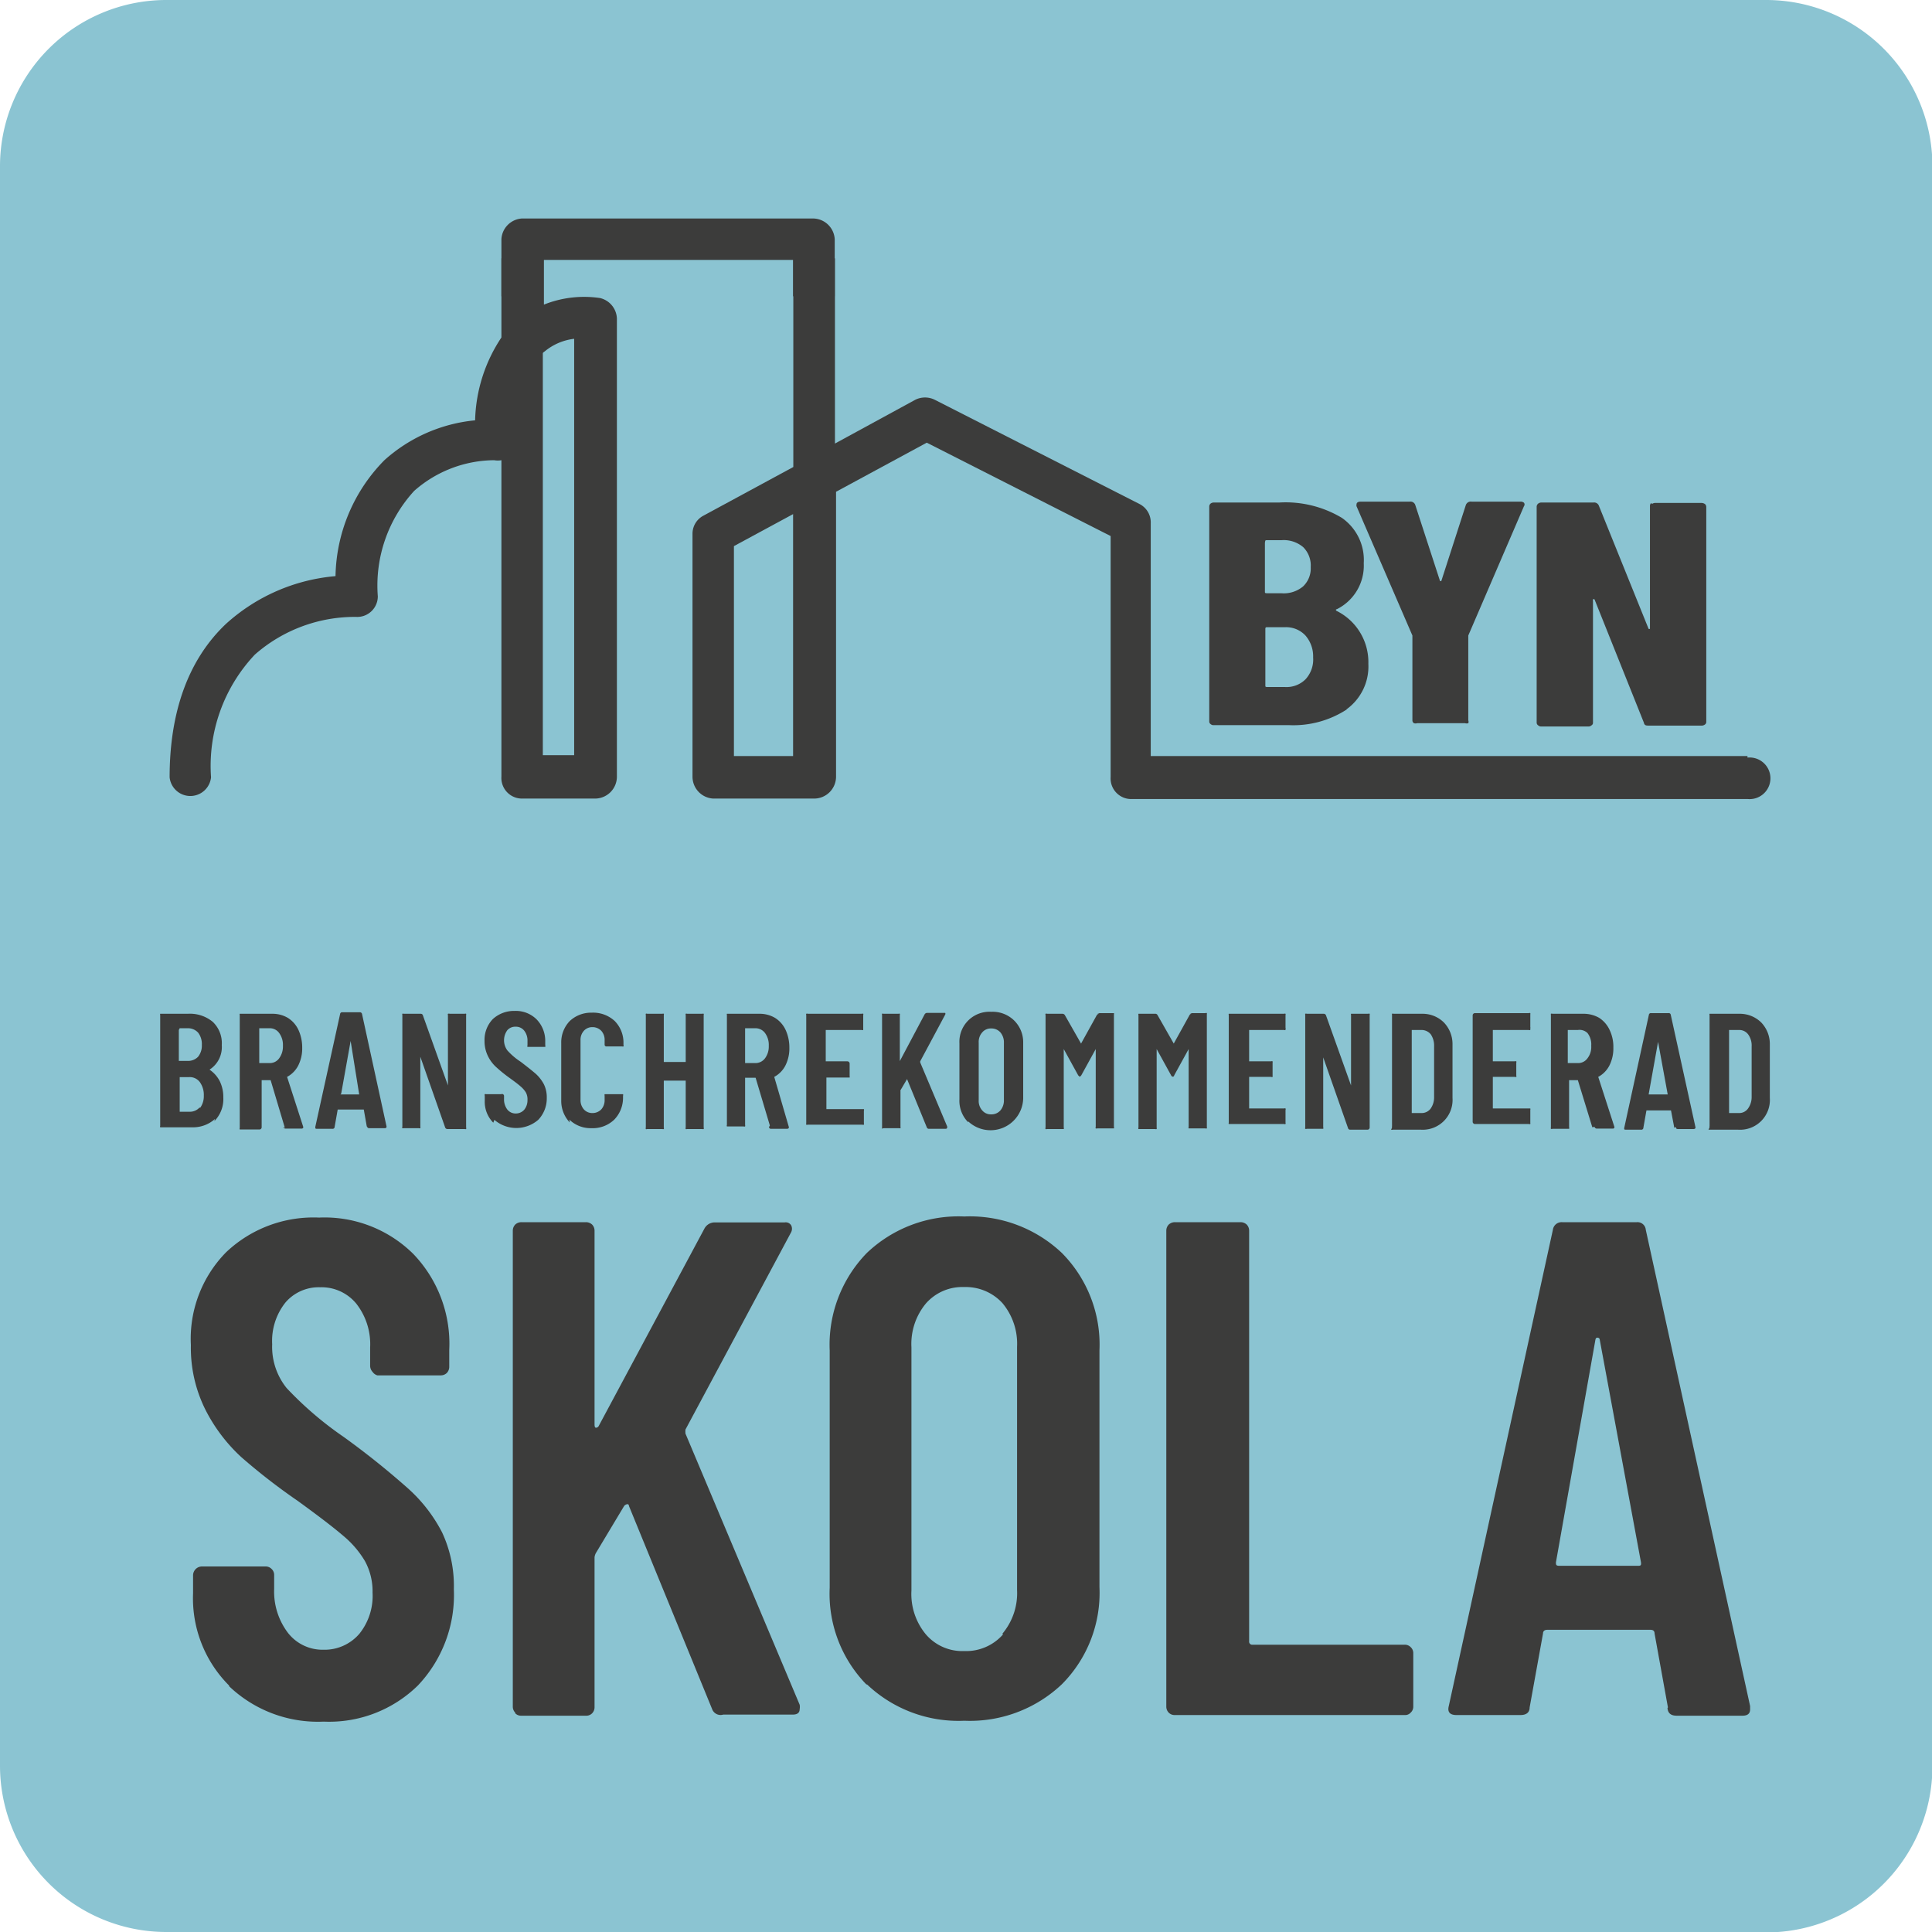
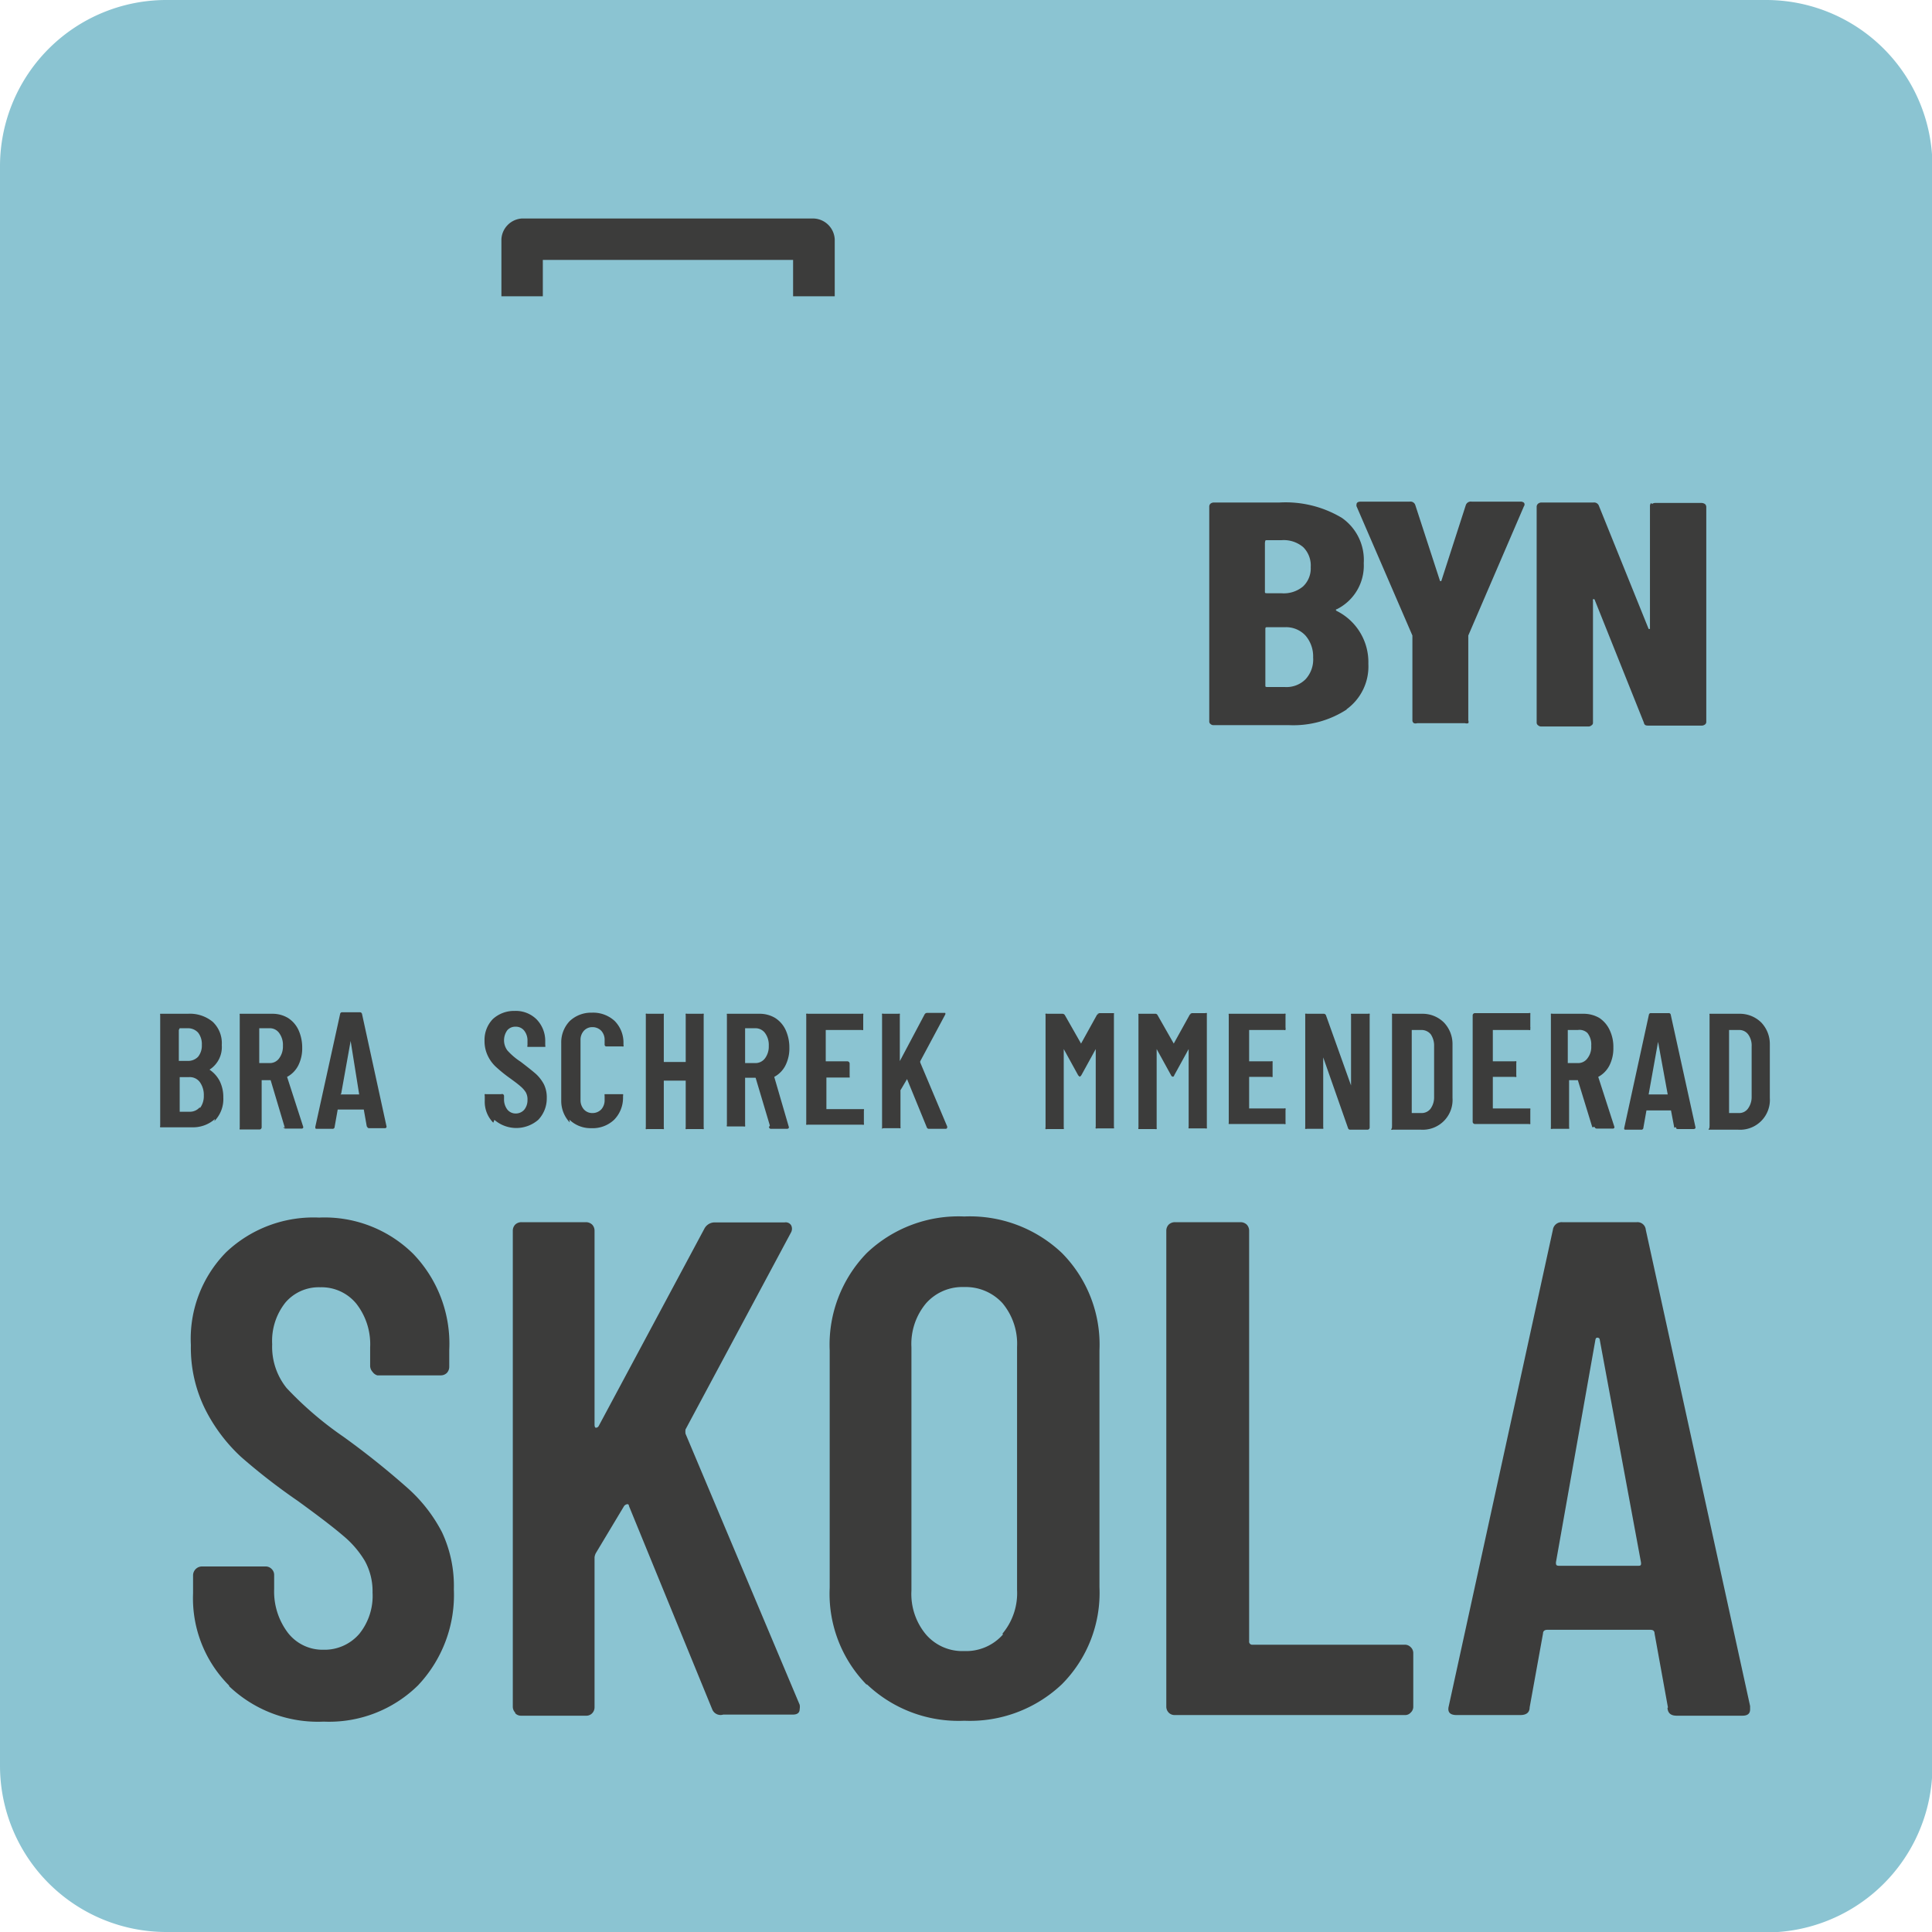
<svg xmlns="http://www.w3.org/2000/svg" id="Lager_1" data-name="Lager 1" viewBox="0 0 88.16 88.16">
  <defs>
    <style>.cls-1{fill:#8bc4d2;}.cls-2{fill:#3c3c3b;}</style>
  </defs>
  <path class="cls-1" d="M80.57,88.16h-73A7.59,7.59,0,0,1,0,80.57v-73A7.59,7.59,0,0,1,7.59,0h73a7.59,7.59,0,0,1,7.59,7.59v73a7.59,7.59,0,0,1-7.59,7.59" />
  <path class="cls-2" d="M9.12,50.57A.9.9,0,0,0,9.3,50a1,1,0,0,0-.18-.62.57.57,0,0,0-.48-.23H8.2a0,0,0,0,0,0,0v1.58a0,0,0,0,0,0,0h.44a.59.59,0,0,0,.48-.21M8.16,47v1.41a0,0,0,0,0,0,0h.39a.63.63,0,0,0,.49-.19.81.81,0,0,0,.17-.54.85.85,0,0,0-.17-.56.63.63,0,0,0-.49-.2H8.2a0,0,0,0,0,0,0m1.61,4.14a1.5,1.5,0,0,1-1.06.38H7.37l-.06,0a.09.09,0,0,1,0-.07V46.32a.09.09,0,0,1,0-.06l.06,0h1.2a1.63,1.63,0,0,1,1.14.37,1.34,1.34,0,0,1,.41,1.06,1.22,1.22,0,0,1-.56,1.12s0,0,0,0a1.41,1.41,0,0,1,.46.51,1.64,1.64,0,0,1,.17.76,1.43,1.43,0,0,1-.41,1.08" />
  <path class="cls-2" d="M11.83,47v1.51s0,0,0,0h.47a.52.52,0,0,0,.44-.22.9.9,0,0,0,.17-.57.91.91,0,0,0-.17-.58.52.52,0,0,0-.44-.22h-.47s0,0,0,0M13,51.47l-.65-2.18,0,0h-.41s0,0,0,0v2.15a.1.1,0,0,1-.1.1H11l-.06,0a.09.09,0,0,1,0-.07V46.32a.09.09,0,0,1,0-.06l.06,0h1.43a1.37,1.37,0,0,1,.71.19,1.29,1.29,0,0,1,.48.55,1.92,1.92,0,0,1,.17.81,1.73,1.73,0,0,1-.18.81,1.22,1.22,0,0,1-.51.52s0,0,0,0l.74,2.29s0,0,0,0a.07.07,0,0,1-.08.07h-.73a.1.1,0,0,1-.1-.08" />
  <path class="cls-2" d="M15.54,49.94h.85s0,0,0,0L16,47.5s0,0,0,0,0,0,0,0l-.43,2.4s0,0,0,0m1.17,1.52-.14-.79s0,0-.05,0H15.41s0,0,0,0l-.14.79a.09.09,0,0,1-.1.09h-.69c-.08,0-.1,0-.09-.1l1.13-5.14a.09.09,0,0,1,.09-.08h.81a.1.1,0,0,1,.1.08l1.12,5.14v0a.07.07,0,0,1-.08.07h-.71a.09.09,0,0,1-.1-.09" />
-   <path class="cls-2" d="M20.45,46.26a.09.09,0,0,1,.07,0h.69a.07.07,0,0,1,.06,0,.09.09,0,0,1,0,.06v5.13a.09.09,0,0,1,0,.07.07.07,0,0,1-.06,0h-.8a.11.11,0,0,1-.1-.08l-1.13-3.22s0,0,0,0,0,0,0,0v3.19a.14.14,0,0,1,0,.07.09.09,0,0,1-.07,0h-.69a.07.07,0,0,1-.06,0,.09.09,0,0,1,0-.07V46.32a.09.09,0,0,1,0-.06.07.07,0,0,1,.06,0h.78a.1.1,0,0,1,.1.08l1.14,3.19s0,0,0,0a0,0,0,0,0,0,0V46.32a.07.07,0,0,1,0-.06" />
  <path class="cls-2" d="M22.51,51.23a1.35,1.35,0,0,1-.39-1V50a.09.09,0,0,1,0-.07.07.07,0,0,1,.06,0h.69A.09.09,0,0,1,23,50,.14.14,0,0,1,23,50v.15a.76.76,0,0,0,.15.48.48.48,0,0,0,.38.18.51.51,0,0,0,.39-.17.68.68,0,0,0,.15-.45.65.65,0,0,0-.08-.35,1.17,1.17,0,0,0-.24-.27c-.1-.09-.26-.21-.48-.37a6.43,6.43,0,0,1-.61-.49,1.65,1.65,0,0,1-.39-.51,1.54,1.54,0,0,1-.16-.7,1.37,1.37,0,0,1,.38-1,1.43,1.43,0,0,1,1-.37,1.34,1.34,0,0,1,1,.39,1.41,1.41,0,0,1,.39,1v.18a.09.09,0,0,1,0,.07l-.06,0h-.68l-.07,0a.08.08,0,0,1,0-.07v-.2a.72.72,0,0,0-.15-.47.48.48,0,0,0-.39-.18.48.48,0,0,0-.38.16.78.78,0,0,0,0,.92,3,3,0,0,0,.61.52c.3.23.54.42.7.56a1.79,1.79,0,0,1,.36.47,1.35,1.35,0,0,1,.13.62,1.41,1.41,0,0,1-.39,1,1.53,1.53,0,0,1-2,0" />
  <path class="cls-2" d="M26,51.22a1.43,1.43,0,0,1-.39-1V47.59a1.4,1.4,0,0,1,.39-1,1.42,1.42,0,0,1,1-.38,1.45,1.45,0,0,1,1.05.38,1.4,1.4,0,0,1,.4,1v.09a.09.09,0,0,1,0,.07.09.09,0,0,1-.06,0l-.71,0a.08.08,0,0,1-.09-.09v-.19a.61.61,0,0,0-.15-.43.55.55,0,0,0-.41-.17.51.51,0,0,0-.39.17.61.61,0,0,0-.15.43v2.72a.63.63,0,0,0,.15.43.51.51,0,0,0,.39.17.55.55,0,0,0,.41-.17.63.63,0,0,0,.15-.43v-.19a.14.14,0,0,1,0-.07l.07,0,.71,0,.06,0a.09.09,0,0,1,0,.07v.09a1.43,1.43,0,0,1-.4,1,1.42,1.42,0,0,1-1.05.39,1.39,1.39,0,0,1-1-.39" />
  <path class="cls-2" d="M31.29,46.26a.07.07,0,0,1,.06,0h.7a.07.07,0,0,1,.06,0,.09.09,0,0,1,0,.06v5.13a.09.09,0,0,1,0,.07.07.07,0,0,1-.06,0h-.7a.07.07,0,0,1-.06,0,.09.09,0,0,1,0-.07V49.31s0,0,0,0h-1s0,0,0,0v2.14a.09.09,0,0,1,0,.07.07.07,0,0,1-.06,0h-.7a.06.06,0,0,1-.06,0,.09.09,0,0,1,0-.07V46.32a.09.09,0,0,1,0-.06.06.06,0,0,1,.06,0h.7a.07.07,0,0,1,.06,0,.09.09,0,0,1,0,.06v2.14s0,0,0,0h1s0,0,0,0V46.32a.09.09,0,0,1,0-.06" />
  <path class="cls-2" d="M34,47v1.51a0,0,0,0,0,0,0h.46a.54.54,0,0,0,.45-.22.9.9,0,0,0,.17-.57.91.91,0,0,0-.17-.58.54.54,0,0,0-.45-.22H34s0,0,0,0m1.13,4.44-.65-2.18s0,0,0,0H34s0,0,0,0v2.15a.14.14,0,0,1,0,.07.09.09,0,0,1-.07,0h-.7l-.06,0a.09.09,0,0,1,0-.07V46.32a.09.09,0,0,1,0-.06l.06,0h1.43a1.37,1.37,0,0,1,.71.19,1.29,1.29,0,0,1,.48.55,1.92,1.92,0,0,1,.17.81,1.73,1.73,0,0,1-.18.81,1.22,1.22,0,0,1-.51.52s0,0,0,0L36,51.44s0,0,0,0,0,.07-.09.07h-.72a.09.09,0,0,1-.1-.08" />
  <path class="cls-2" d="M39.39,47a.09.09,0,0,1-.07,0H37.68s0,0,0,0v1.43s0,0,0,0h1a.11.11,0,0,1,.09.09v.59a.09.09,0,0,1,0,.06l-.06,0h-1s0,0,0,0v1.44s0,0,0,0h1.64l.07,0a.08.08,0,0,1,0,.07v.58a.07.07,0,0,1,0,.06.09.09,0,0,1-.07,0H36.86a.09.09,0,0,1-.07,0,.09.09,0,0,1,0-.06V46.32a.09.09,0,0,1,0-.06.09.09,0,0,1,.07,0h2.46a.09.09,0,0,1,.07,0,.07.07,0,0,1,0,.06v.58s0,.05,0,.06" />
  <path class="cls-2" d="M40.25,51.52a.09.09,0,0,1,0-.06V46.32a.09.09,0,0,1,0-.06.06.06,0,0,1,.06,0H41a.07.07,0,0,1,.06,0,.09.09,0,0,1,0,.06v2.1s0,0,0,0,0,0,0,0l1.13-2.13a.13.13,0,0,1,.12-.07h.75s.06,0,.07,0a.08.08,0,0,1,0,.08l-1.14,2.13a.43.43,0,0,1,0,.05l1.23,2.92a.07.07,0,0,1,0,.05s0,.06-.07.06h-.76a.1.1,0,0,1-.1-.07l-.9-2.2s0,0,0,0h0l-.3.51a.17.17,0,0,0,0,.05v1.62a.09.09,0,0,1,0,.06.07.07,0,0,1-.06,0h-.7a.06.06,0,0,1-.06,0" />
-   <path class="cls-2" d="M45.65,50.67a.7.7,0,0,0,.16-.47V47.58a.7.7,0,0,0-.16-.47.54.54,0,0,0-.42-.18.51.51,0,0,0-.41.18.65.65,0,0,0-.16.47V50.2a.65.65,0,0,0,.16.47.51.51,0,0,0,.41.18.54.54,0,0,0,.42-.18m-1.47.54a1.39,1.39,0,0,1-.4-1.05V47.61a1.37,1.37,0,0,1,1.45-1.44,1.4,1.4,0,0,1,1.05.4,1.39,1.39,0,0,1,.41,1v2.55a1.49,1.49,0,0,1-2.51,1.05" />
  <path class="cls-2" d="M50.07,46.23h.7l.06,0a.09.09,0,0,1,0,.06v5.13a.09.09,0,0,1,0,.07l-.06,0h-.7a.09.09,0,0,1-.07,0,.08.08,0,0,1,0-.07V47.87s0,0,0,0l0,0-.66,1.2s-.05.06-.07.06,0,0-.07-.06l-.66-1.2,0,0s0,0,0,0v3.58a.09.09,0,0,1,0,.07l-.06,0h-.7a.09.09,0,0,1-.07,0,.08.08,0,0,1,0-.07V46.32a.07.07,0,0,1,0-.06.09.09,0,0,1,.07,0h.7a.13.13,0,0,1,.11.06l.74,1.3a0,0,0,0,0,0,0l.72-1.3a.14.14,0,0,1,.12-.06" />
  <path class="cls-2" d="M54.3,46.23H55a.09.09,0,0,1,.07,0,.14.14,0,0,1,0,.06v5.13a.14.14,0,0,1,0,.07.09.09,0,0,1-.07,0h-.7l-.06,0a.09.09,0,0,1,0-.07V47.87s0,0,0,0l0,0-.66,1.2s0,.06-.07.06a.1.1,0,0,1-.07-.06l-.66-1.2,0,0s0,0,0,0v3.58a.14.14,0,0,1,0,.07.09.09,0,0,1-.07,0h-.7l-.06,0a.09.09,0,0,1,0-.07V46.32a.09.09,0,0,1,0-.06l.06,0h.7a.11.11,0,0,1,.11.06l.74,1.3s0,0,0,0l.72-1.3a.11.11,0,0,1,.11-.06" />
  <path class="cls-2" d="M58.66,47a.06.06,0,0,1-.06,0H57s0,0,0,0v1.43s0,0,0,0h1a.09.09,0,0,1,.07,0,.14.14,0,0,1,0,.06v.59a.14.14,0,0,1,0,.06.09.09,0,0,1-.07,0H57s0,0,0,0v1.44a0,0,0,0,0,0,0H58.6a.08.08,0,0,1,.06,0,.09.09,0,0,1,0,.07v.58a.09.09,0,0,1,0,.06.06.06,0,0,1-.06,0H56.13l-.06,0a.09.09,0,0,1,0-.06V46.32a.09.09,0,0,1,0-.06l.06,0H58.6a.06.06,0,0,1,.06,0,.09.09,0,0,1,0,.06v.58a.06.06,0,0,1,0,.06" />
  <path class="cls-2" d="M61.68,46.26l.06,0h.69a.09.09,0,0,1,.07,0,.09.09,0,0,1,0,.06v5.13a.1.1,0,0,1-.1.1h-.79a.1.1,0,0,1-.1-.08l-1.13-3.22,0,0s0,0,0,0v3.19a.09.09,0,0,1,0,.07l-.06,0h-.69a.09.09,0,0,1-.07,0,.14.14,0,0,1,0-.07V46.32a.14.14,0,0,1,0-.06.09.09,0,0,1,.07,0h.78a.11.11,0,0,1,.1.08l1.14,3.19s0,0,0,0,0,0,0,0V46.32a.09.09,0,0,1,0-.06" />
  <path class="cls-2" d="M64.42,50.79h.45a.51.51,0,0,0,.41-.2.89.89,0,0,0,.16-.54v-2.3a.92.92,0,0,0-.15-.55.54.54,0,0,0-.43-.2h-.44s0,0,0,0v3.72a0,0,0,0,0,0,0m-.9.73a.14.14,0,0,1,0-.06V46.32a.14.14,0,0,1,0-.06.09.09,0,0,1,.07,0h1.3a1.38,1.38,0,0,1,1,.4,1.42,1.42,0,0,1,.39,1V50.1a1.36,1.36,0,0,1-1.43,1.45h-1.3a.09.09,0,0,1-.07,0" />
  <path class="cls-2" d="M69.83,47a.09.09,0,0,1-.07,0H68.12a0,0,0,0,0,0,0v1.43a0,0,0,0,0,0,0h1a.09.09,0,0,1,.07,0,.07.07,0,0,1,0,.06v.59a.07.07,0,0,1,0,.06.09.09,0,0,1-.07,0h-1a0,0,0,0,0,0,0v1.44a0,0,0,0,0,0,0h1.64l.07,0a.14.14,0,0,1,0,.07v.58a.14.14,0,0,1,0,.06.09.09,0,0,1-.07,0H67.29a.11.11,0,0,1-.09-.09V46.32a.11.11,0,0,1,.09-.09h2.47a.09.09,0,0,1,.07,0,.14.14,0,0,1,0,.06v.58a.08.08,0,0,1,0,.06" />
  <path class="cls-2" d="M71.54,47v1.51a0,0,0,0,0,0,0H72a.52.52,0,0,0,.44-.22.84.84,0,0,0,.17-.57.85.85,0,0,0-.17-.58A.52.52,0,0,0,72,47h-.46s0,0,0,0m1.12,4.44L72,49.29a.05.05,0,0,0,0,0h-.4s0,0,0,0v2.15a.09.09,0,0,1,0,.07l-.06,0h-.7a.09.09,0,0,1-.07,0,.14.14,0,0,1,0-.07V46.32a.14.14,0,0,1,0-.06.09.09,0,0,1,.07,0h1.43a1.42,1.42,0,0,1,.71.19,1.33,1.33,0,0,1,.47.55,1.78,1.78,0,0,1,.17.81,1.73,1.73,0,0,1-.18.81,1.22,1.22,0,0,1-.51.52s0,0,0,0l.74,2.29s0,0,0,0a.07.07,0,0,1-.08.07h-.73a.11.11,0,0,1-.1-.08" />
  <path class="cls-2" d="M75.26,49.94h.84a0,0,0,0,0,0,0l-.44-2.4,0,0s0,0,0,0l-.43,2.4s0,0,0,0m1.17,1.52-.15-.79s0,0,0,0H75.13s0,0,0,0l-.14.79a.09.09,0,0,1-.1.09h-.69c-.07,0-.1,0-.08-.1l1.12-5.14a.09.09,0,0,1,.1-.08h.8a.09.09,0,0,1,.1.08l1.13,5.14v0s0,.07-.09.07h-.7c-.06,0-.1,0-.1-.09" />
  <path class="cls-2" d="M78.9,50.79h.46a.49.49,0,0,0,.4-.2.89.89,0,0,0,.17-.54v-2.3a.86.86,0,0,0-.16-.55.5.5,0,0,0-.42-.2H78.9a0,0,0,0,0,0,0v3.72a0,0,0,0,0,0,0m-.89.73a.09.09,0,0,1,0-.06V46.32a.09.09,0,0,1,0-.06l.06,0h1.3a1.39,1.39,0,0,1,1,.4,1.42,1.42,0,0,1,.39,1V50.1a1.36,1.36,0,0,1-1.44,1.45h-1.3l-.06,0" />
  <path class="cls-2" d="M10.45,76.91A5.63,5.63,0,0,1,8.81,72.7v-.83a.41.41,0,0,1,.39-.39h2.92a.38.38,0,0,1,.28.12.37.37,0,0,1,.11.27v.64a3.12,3.12,0,0,0,.63,2,2,2,0,0,0,1.62.77,2.09,2.09,0,0,0,1.64-.73A2.76,2.76,0,0,0,17,72.67a2.87,2.87,0,0,0-.35-1.44,4.45,4.45,0,0,0-1-1.16c-.43-.37-1.11-.89-2.06-1.58a28,28,0,0,1-2.58-2,7.62,7.62,0,0,1-1.64-2.17,6.31,6.31,0,0,1-.66-2.94,5.63,5.63,0,0,1,1.61-4.24,5.79,5.79,0,0,1,4.24-1.58,5.75,5.75,0,0,1,4.3,1.66,5.91,5.91,0,0,1,1.64,4.38v.77a.41.41,0,0,1-.11.28.4.4,0,0,1-.27.11h-2.9A.4.4,0,0,1,17,62.6a.41.41,0,0,1-.11-.28v-.83a3,3,0,0,0-.63-2,2.05,2.05,0,0,0-1.65-.75,2,2,0,0,0-1.58.69,2.81,2.81,0,0,0-.61,1.91,3,3,0,0,0,.66,2,15.93,15.93,0,0,0,2.59,2.22,36.87,36.87,0,0,1,2.95,2.36,7,7,0,0,1,1.55,2,5.77,5.77,0,0,1,.54,2.6,6,6,0,0,1-1.64,4.39,5.78,5.78,0,0,1-4.3,1.65,5.87,5.87,0,0,1-4.31-1.61" />
  <path class="cls-2" d="M23.51,78.15a.39.39,0,0,1-.11-.27V56.15a.4.4,0,0,1,.11-.27.41.41,0,0,1,.28-.11h2.95a.41.41,0,0,1,.28.11.4.4,0,0,1,.11.27V65q0,.14.06.15s.09,0,.13-.08l4.82-9a.53.53,0,0,1,.48-.29h3.19a.29.29,0,0,1,.29.13.35.35,0,0,1,0,.32l-4.82,9a.89.89,0,0,0,0,.19l5.21,12.37a.53.53,0,0,1,0,.2c0,.17-.11.25-.32.25H33A.41.41,0,0,1,32.5,78l-3.8-9.28c0-.07-.05-.09-.09-.08a.23.23,0,0,0-.13.08l-1.29,2.15a.55.55,0,0,0-.06.19v6.85a.39.39,0,0,1-.11.27.37.37,0,0,1-.28.11H23.79a.37.37,0,0,1-.28-.11" />
  <path class="cls-2" d="M45.74,74.55a2.88,2.88,0,0,0,.67-2V61.46a2.89,2.89,0,0,0-.67-2A2.27,2.27,0,0,0,44,58.73a2.21,2.21,0,0,0-1.75.75,2.89,2.89,0,0,0-.66,2V72.58a2.88,2.88,0,0,0,.66,2,2.19,2.19,0,0,0,1.75.76,2.24,2.24,0,0,0,1.77-.76m-6.22,2.3a5.93,5.93,0,0,1-1.69-4.43V61.62a6,6,0,0,1,1.69-4.44A6.06,6.06,0,0,1,44,55.51a6.1,6.1,0,0,1,4.46,1.67,5.94,5.94,0,0,1,1.71,4.44v10.8a5.91,5.91,0,0,1-1.71,4.43A6.1,6.1,0,0,1,44,78.52a6.06,6.06,0,0,1-4.45-1.67" />
  <path class="cls-2" d="M53.33,78.15a.39.39,0,0,1-.11-.27V56.15a.4.4,0,0,1,.11-.27.41.41,0,0,1,.28-.11h3a.41.41,0,0,1,.28.11.4.4,0,0,1,.11.27V74.89a.14.14,0,0,0,.16.16h6.94a.37.37,0,0,1,.27.11.37.37,0,0,1,.12.27v2.45a.36.36,0,0,1-.12.27.33.33,0,0,1-.27.11H53.61a.37.37,0,0,1-.28-.11" />
  <path class="cls-2" d="M71.15,71.45h3.57c.13,0,.18,0,.16-.16L73,61.14c0-.07-.06-.1-.1-.1s-.08,0-.1.1L71,71.29c0,.11,0,.16.16.16m4.95,6.46-.61-3.37c0-.11-.06-.17-.19-.17H70.61c-.13,0-.2.06-.2.17l-.61,3.37c0,.24-.16.35-.42.35H66.46c-.3,0-.42-.14-.35-.41l4.75-21.73a.4.4,0,0,1,.42-.35h3.41a.38.38,0,0,1,.41.35l4.76,21.73V78c0,.2-.12.29-.35.29h-3c-.26,0-.4-.11-.42-.35" />
  <path class="cls-2" d="M24.77,11.86H36.19v1.66h1.9v-2.6a1,1,0,0,0-1-.95H23.82a1,1,0,0,0-.94.95v2.6h1.89Z" />
  <path class="cls-2" d="M61.46,32.37a4.47,4.47,0,0,1-2.63.72H55.39a.2.2,0,0,1-.15-.05.14.14,0,0,1-.06-.12V23.11a.18.18,0,0,1,.06-.13.25.25,0,0,1,.15-.05h3a5,5,0,0,1,2.84.7,2.34,2.34,0,0,1,1,2.07,2.22,2.22,0,0,1-1.23,2.1c-.05,0-.06.05,0,.08a2.61,2.61,0,0,1,1.44,2.41,2.41,2.41,0,0,1-1,2.08m-3.72-7.61V27c0,.05,0,.07.09.07h.65a1.37,1.37,0,0,0,1-.31,1.13,1.13,0,0,0,.35-.88,1.18,1.18,0,0,0-.34-.91,1.37,1.37,0,0,0-1-.32h-.65c-.06,0-.09,0-.09.07M59.57,31a1.33,1.33,0,0,0,.35-1,1.45,1.45,0,0,0-.35-1,1.21,1.21,0,0,0-.93-.38h-.81c-.06,0-.09,0-.09.08v2.58c0,.05,0,.07.09.07h.8a1.23,1.23,0,0,0,.94-.35" />
  <path class="cls-2" d="M64.52,33a.15.15,0,0,1-.07-.12V29l-2.55-5.9a.19.19,0,0,1,0-.08c0-.08.06-.13.2-.13h2.23a.23.23,0,0,1,.25.15l1.13,3.47a.05.05,0,0,0,0,0,.05.05,0,0,0,.06,0l1.12-3.47a.24.24,0,0,1,.26-.15h2.23a.23.23,0,0,1,.16.05.13.13,0,0,1,0,.16L67,29l0,.09v3.78A.17.17,0,0,1,67,33a.25.25,0,0,1-.15,0H64.67a.25.25,0,0,1-.15,0" />
  <path class="cls-2" d="M75.38,23a.25.25,0,0,1,.15-.05h2.11a.3.3,0,0,1,.16.05.18.18,0,0,1,.06.13v9.81a.14.14,0,0,1-.06.12.24.24,0,0,1-.16.05h-2.4c-.12,0-.2,0-.23-.14l-2.25-5.62a.07.07,0,0,0-.07,0,.05.05,0,0,0,0,.05l0,5.58a.13.13,0,0,1-.07.12.2.2,0,0,1-.15.05H70.34a.2.2,0,0,1-.15-.05.15.15,0,0,1-.07-.12V23.11a.19.19,0,0,1,.07-.13.25.25,0,0,1,.15-.05h2.38a.23.23,0,0,1,.24.15l2.27,5.62a0,0,0,0,0,.06,0,0,0,0,0,0,0-.05l0-5.57a.18.18,0,0,1,.06-.13" />
-   <path class="cls-2" d="M36.19,34.5h-2.7V24.92l2.7-1.46Zm43.55,0H52.51V23.88A.94.94,0,0,0,52,23l-9.35-4.76a1,1,0,0,0-.88,0l-3.67,2V11.79h-1.9v9.52l-4.1,2.22a.93.93,0,0,0-.5.83V35.44a1,1,0,0,0,.95,1h4.6a1,1,0,0,0,1-1v-13l4.14-2.24,8.39,4.26v11a.94.94,0,0,0,1,1H79.74a.95.95,0,1,0,0-1.89" />
-   <path class="cls-2" d="M24.77,16.11a.27.27,0,0,1,.08-.07,2.57,2.57,0,0,1,1.35-.58v19H24.77Zm-1.89-.71a7.12,7.12,0,0,0-1.2,3.78A7.21,7.21,0,0,0,17.54,21a7.72,7.72,0,0,0-2.23,5.29,8.52,8.52,0,0,0-5,2.18c-1.71,1.62-2.57,4-2.57,7a.95.95,0,0,0,1.89,0,7.4,7.4,0,0,1,2-5.6,6.91,6.91,0,0,1,4.61-1.72.94.94,0,0,0,1-.94,6.39,6.39,0,0,1,1.66-4.81A5.57,5.57,0,0,1,22.55,21a.93.93,0,0,0,.33,0V35.44a.94.94,0,0,0,.94,1h3.33a1,1,0,0,0,1-1V14.53a1,1,0,0,0-.77-.93,4.94,4.94,0,0,0-2.56.3V11.79H22.88Z" />
</svg>